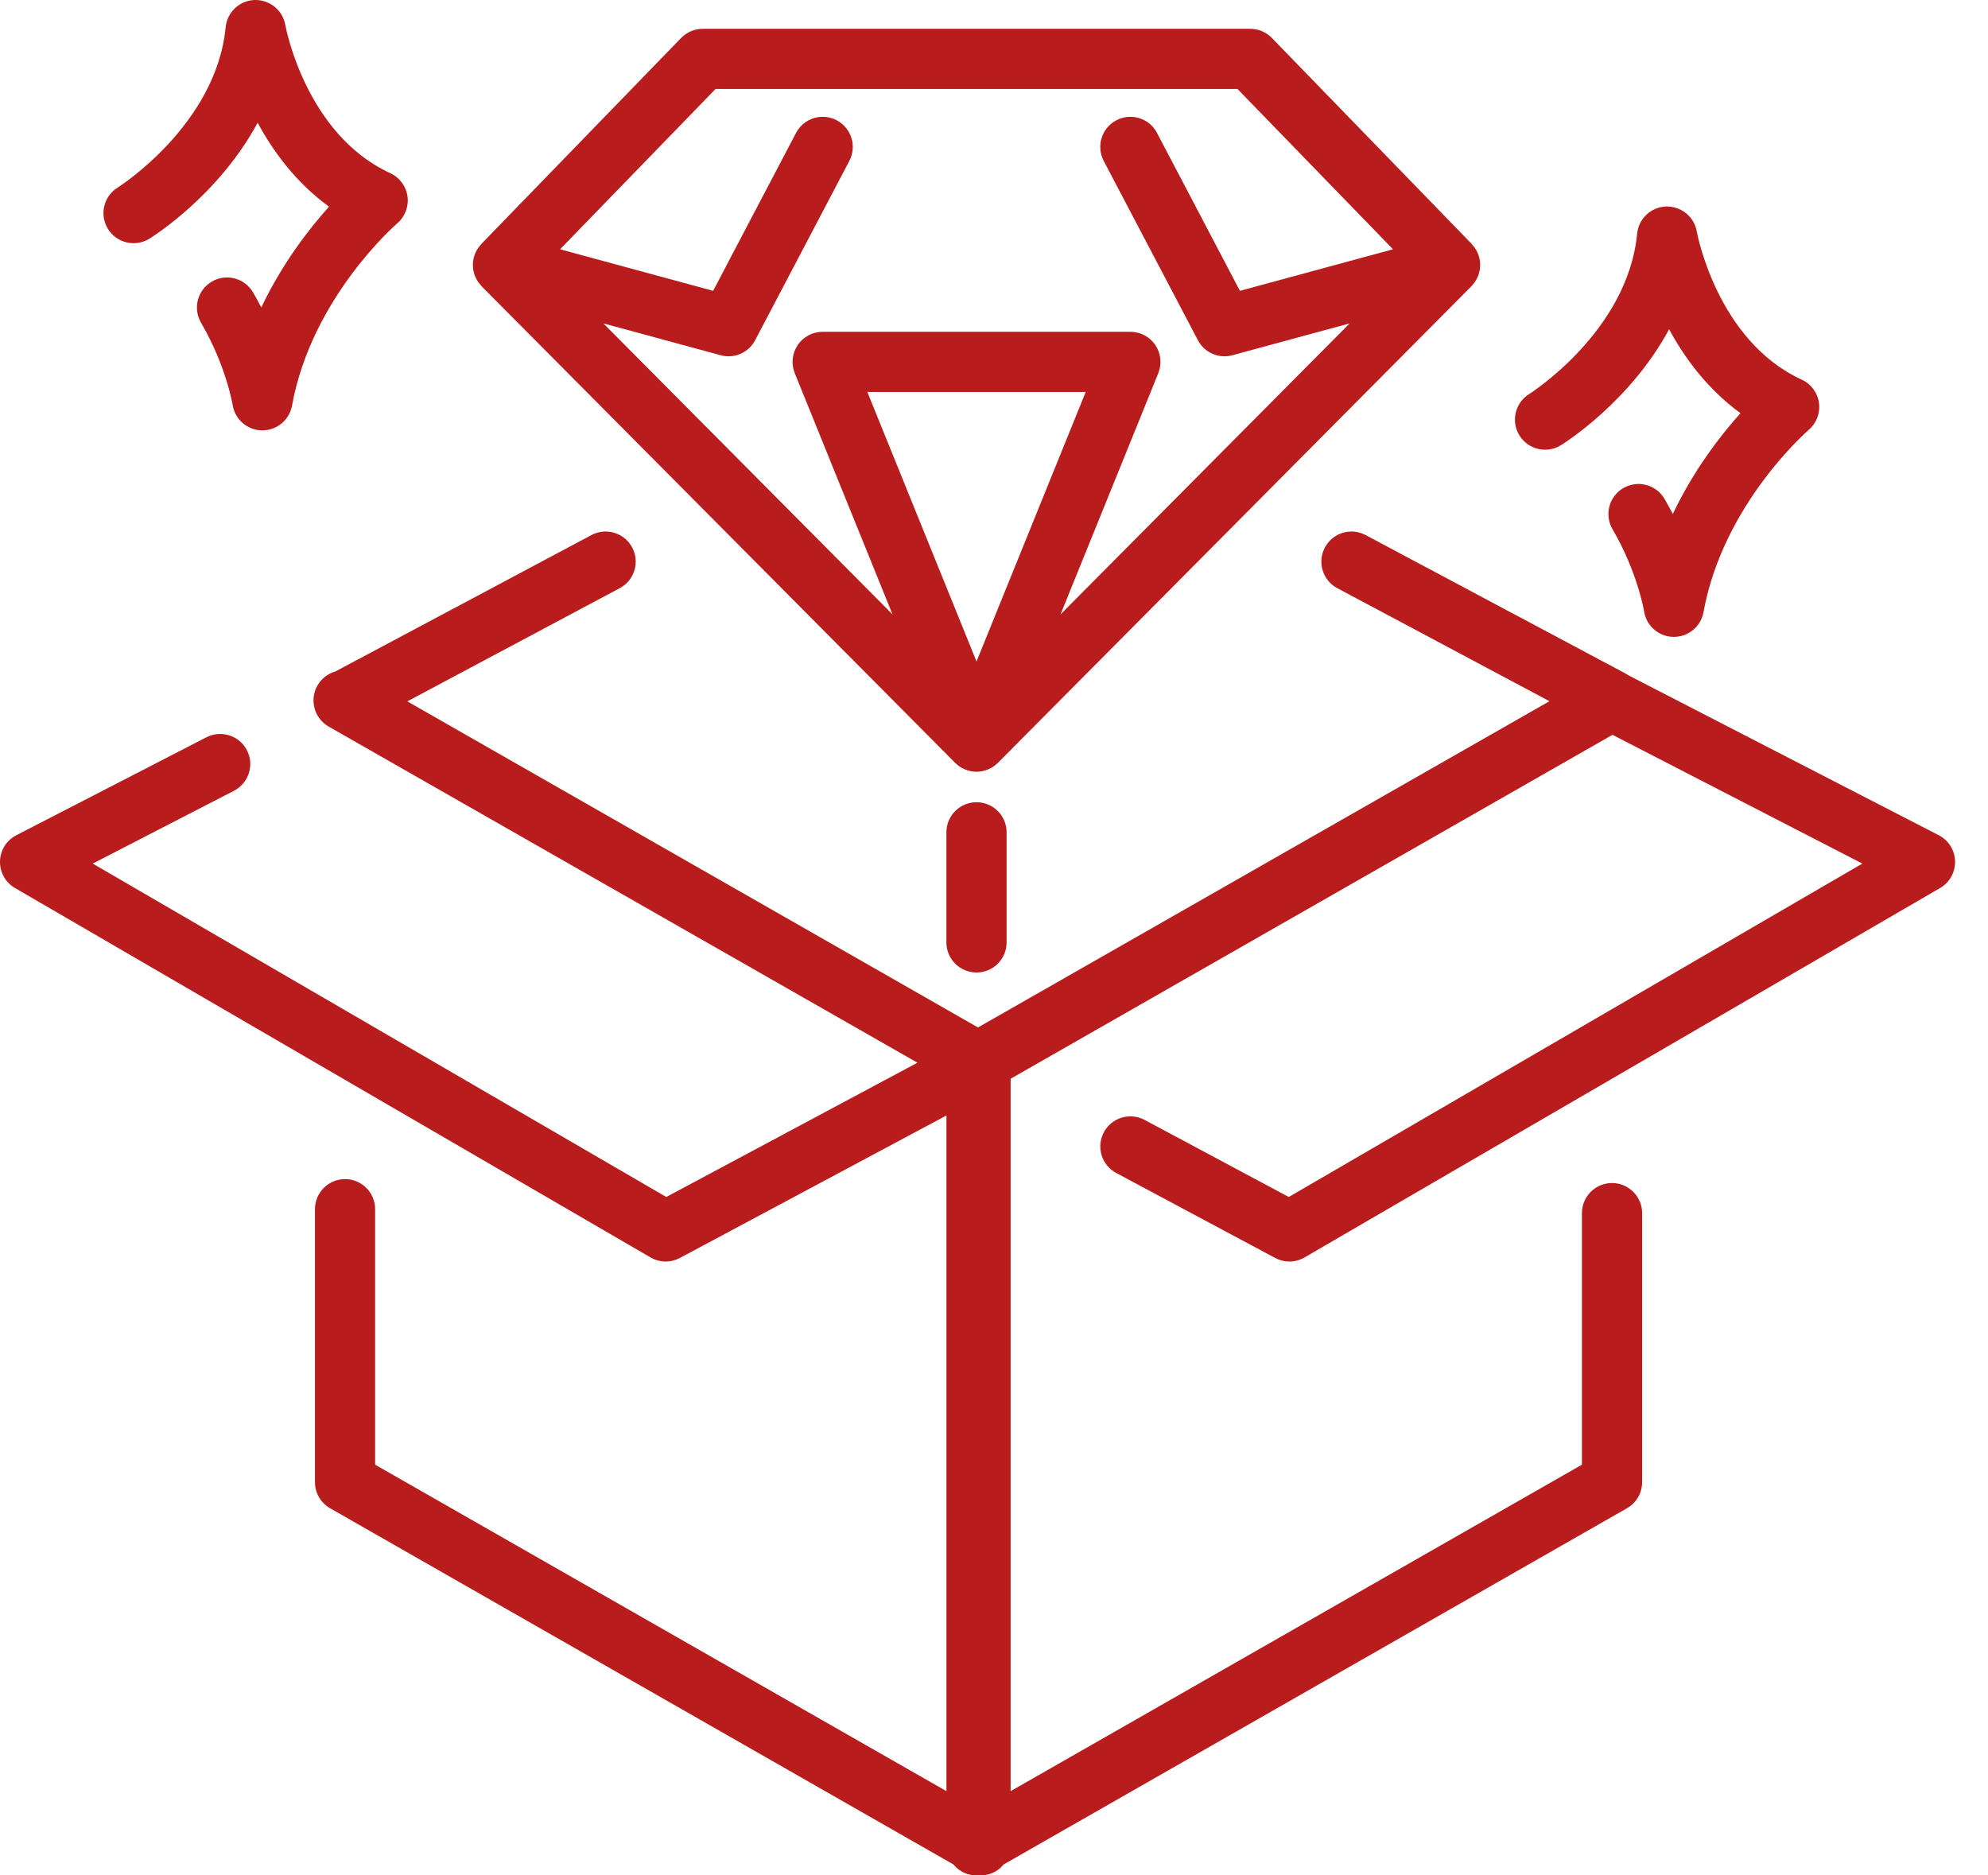
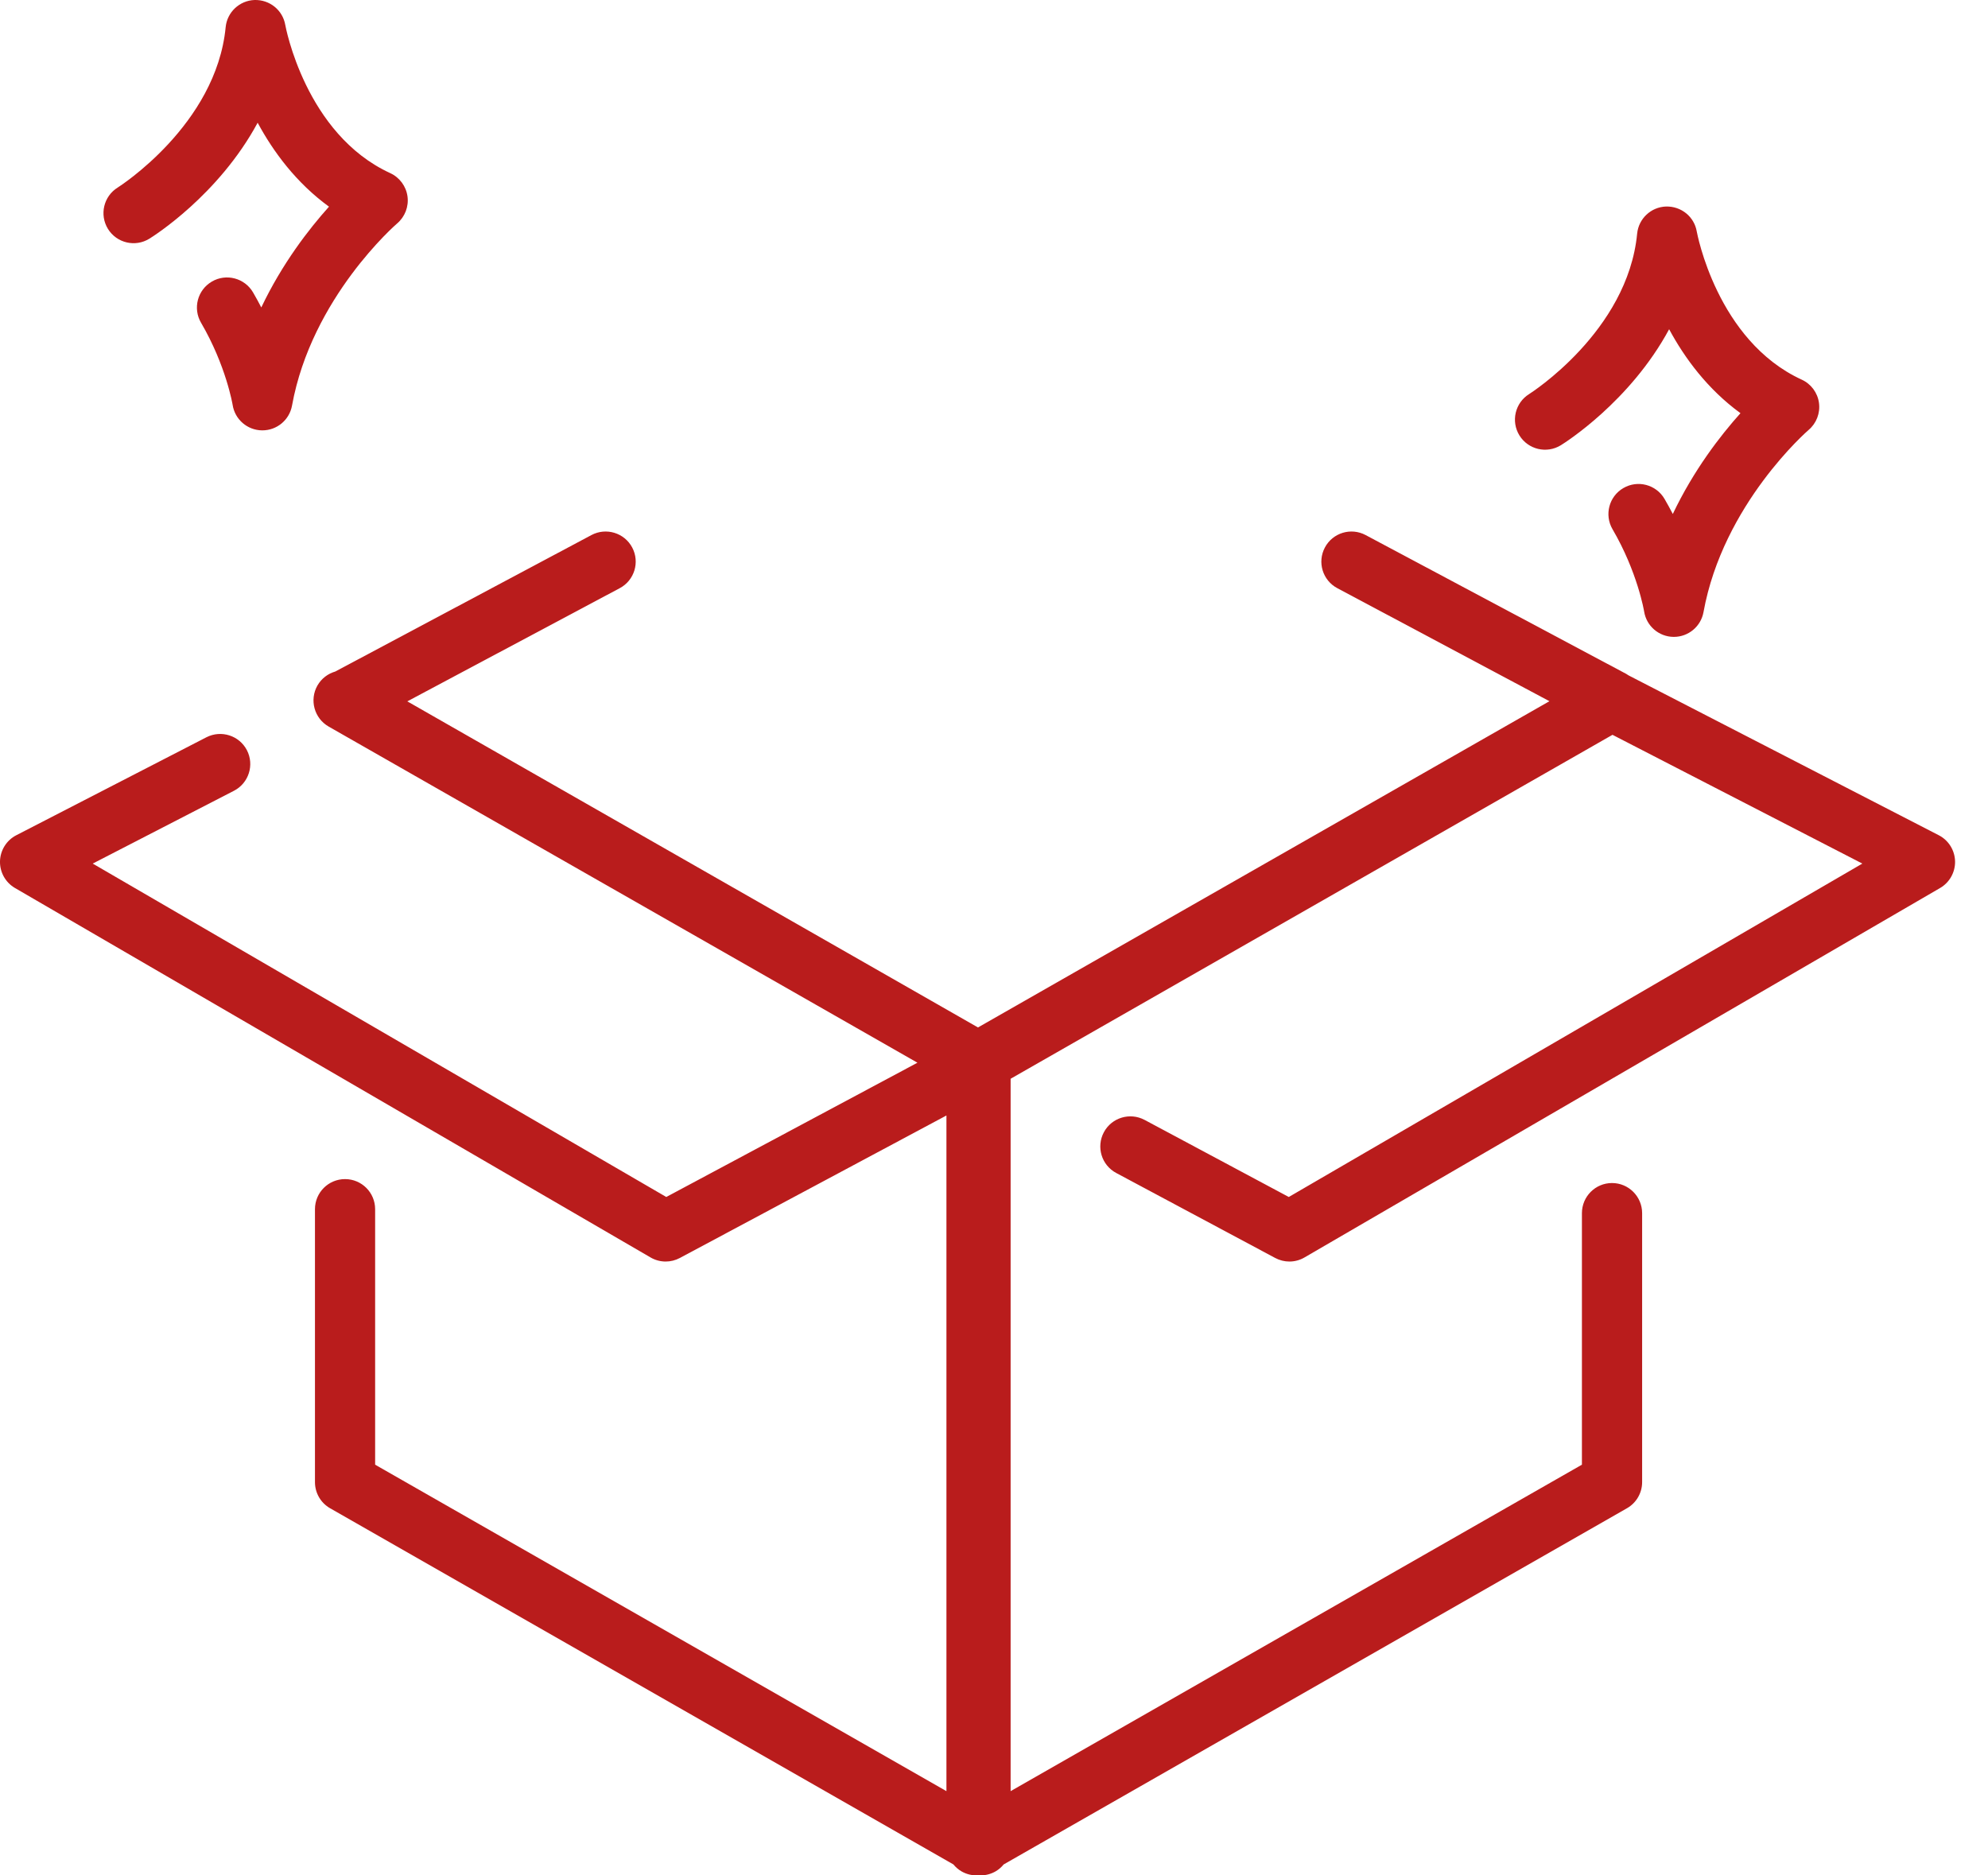
<svg xmlns="http://www.w3.org/2000/svg" width="53" height="50" viewBox="0 0 53 50" fill="none">
  <path d="M3.982 6.364C4.081 6.303 5.825 5.208 6.869 3.272C7.286 4.046 7.895 4.872 8.771 5.51C8.236 6.106 7.524 7.024 6.966 8.197C6.898 8.065 6.825 7.931 6.746 7.795C6.522 7.413 6.03 7.283 5.648 7.507C5.265 7.731 5.136 8.222 5.36 8.605C6.027 9.746 6.201 10.787 6.202 10.795C6.262 11.182 6.593 11.469 6.985 11.474C6.988 11.474 6.992 11.474 6.995 11.474C7.383 11.474 7.715 11.197 7.785 10.815C8.306 7.933 10.566 5.976 10.587 5.958C10.796 5.78 10.901 5.508 10.864 5.237C10.827 4.965 10.653 4.731 10.404 4.616C8.14 3.576 7.611 0.695 7.606 0.668C7.539 0.272 7.191 -0.011 6.786 0C6.384 0.015 6.055 0.325 6.016 0.725C5.763 3.334 3.164 4.983 3.138 5C2.762 5.233 2.646 5.726 2.878 6.103C3.111 6.48 3.605 6.597 3.982 6.364Z" fill="#B91C1C" />
-   <path d="M26.034 21.388C25.591 21.388 25.231 21.747 25.231 22.19V25.126C25.231 25.569 25.591 25.928 26.034 25.928C26.477 25.928 26.836 25.569 26.836 25.126V22.19C26.836 21.747 26.477 21.388 26.034 21.388Z" fill="#B91C1C" />
  <path d="M51.687 22.268L43.422 18.009C43.4 17.994 43.377 17.979 43.354 17.966L36.407 14.265C36.016 14.057 35.53 14.205 35.322 14.596C35.113 14.987 35.261 15.473 35.652 15.681L41.308 18.695L26.073 27.393L10.859 18.699L16.523 15.681C16.914 15.473 17.062 14.987 16.854 14.596C16.646 14.205 16.159 14.057 15.768 14.265L8.938 17.904C8.744 17.96 8.571 18.088 8.463 18.276C8.244 18.661 8.378 19.151 8.762 19.371L24.459 28.333L17.763 31.913L2.472 23.024L6.237 21.083C6.631 20.88 6.786 20.396 6.583 20.002C6.38 19.609 5.896 19.455 5.502 19.657L0.435 22.268C0.174 22.402 0.008 22.668 0 22.961C-0.007 23.254 0.146 23.528 0.399 23.675L17.344 33.525C17.468 33.598 17.608 33.634 17.747 33.634C17.877 33.634 18.007 33.602 18.125 33.539L25.232 29.74V47.754L10.001 39.05V32.238C10.001 31.795 9.642 31.436 9.199 31.436C8.756 31.436 8.397 31.795 8.397 32.238V39.516C8.397 39.804 8.551 40.07 8.801 40.212L25.418 49.708C25.477 49.78 25.548 49.843 25.632 49.892C25.756 49.964 25.895 50 26.035 50C26.052 50 26.07 49.998 26.088 49.997C26.105 49.998 26.123 50 26.141 50C26.28 50 26.419 49.964 26.544 49.892C26.627 49.843 26.698 49.781 26.758 49.708L43.374 40.212C43.624 40.07 43.779 39.804 43.779 39.516V32.344C43.779 31.901 43.419 31.541 42.976 31.541C42.533 31.541 42.174 31.901 42.174 32.344V39.05L26.943 47.754V28.761L42.989 19.591L49.65 23.024L34.359 31.913L30.515 29.858C30.124 29.65 29.638 29.796 29.429 30.187C29.22 30.578 29.367 31.064 29.758 31.273L33.997 33.539C34.115 33.602 34.245 33.634 34.375 33.634C34.514 33.634 34.654 33.598 34.778 33.525L51.723 23.675C51.976 23.528 52.129 23.254 52.122 22.961C52.114 22.668 51.948 22.402 51.687 22.268Z" fill="#B91C1C" />
-   <path d="M12.617 7.197C12.621 7.222 12.628 7.247 12.635 7.272C12.641 7.296 12.648 7.32 12.656 7.344C12.666 7.368 12.677 7.392 12.689 7.415C12.7 7.438 12.711 7.461 12.724 7.483C12.737 7.504 12.752 7.523 12.767 7.543C12.784 7.566 12.802 7.588 12.821 7.609C12.827 7.616 12.831 7.623 12.837 7.63L25.465 20.339C25.465 20.339 25.465 20.339 25.465 20.339C25.47 20.344 25.475 20.348 25.48 20.352C25.512 20.383 25.546 20.411 25.583 20.436C25.585 20.438 25.587 20.44 25.59 20.442C25.629 20.468 25.671 20.489 25.713 20.508C25.719 20.51 25.724 20.513 25.729 20.515C25.73 20.516 25.731 20.517 25.733 20.517C25.74 20.52 25.749 20.521 25.757 20.524C25.788 20.536 25.82 20.545 25.853 20.553C25.861 20.555 25.87 20.558 25.878 20.56C25.885 20.561 25.891 20.562 25.897 20.563C25.941 20.57 25.986 20.576 26.032 20.576C26.033 20.576 26.033 20.576 26.034 20.576C26.034 20.576 26.034 20.576 26.034 20.576H26.034C26.035 20.576 26.035 20.576 26.036 20.576C26.081 20.576 26.127 20.57 26.171 20.563C26.177 20.561 26.183 20.561 26.189 20.56C26.198 20.558 26.206 20.555 26.215 20.553C26.248 20.545 26.279 20.536 26.311 20.524C26.319 20.521 26.327 20.52 26.335 20.517C26.337 20.516 26.338 20.515 26.339 20.515C26.344 20.513 26.349 20.509 26.355 20.507C26.397 20.488 26.439 20.468 26.478 20.442C26.479 20.441 26.48 20.44 26.481 20.439C26.482 20.439 26.482 20.438 26.483 20.438C26.484 20.437 26.485 20.436 26.486 20.435C26.522 20.41 26.556 20.382 26.588 20.352C26.593 20.347 26.598 20.343 26.603 20.339C26.603 20.339 26.603 20.339 26.603 20.339L39.23 7.629C39.237 7.623 39.241 7.616 39.247 7.609C39.266 7.588 39.284 7.566 39.301 7.543C39.316 7.523 39.331 7.503 39.343 7.483C39.357 7.461 39.368 7.438 39.379 7.415C39.391 7.391 39.402 7.368 39.411 7.344C39.42 7.32 39.426 7.296 39.433 7.271C39.44 7.246 39.446 7.222 39.451 7.196C39.455 7.171 39.456 7.146 39.458 7.12C39.46 7.094 39.462 7.068 39.461 7.042C39.46 7.018 39.458 6.994 39.455 6.969C39.451 6.94 39.447 6.912 39.44 6.883C39.438 6.873 39.438 6.864 39.435 6.854C39.432 6.841 39.425 6.83 39.421 6.817C39.412 6.789 39.402 6.761 39.389 6.734C39.379 6.711 39.368 6.69 39.356 6.668C39.343 6.645 39.329 6.623 39.313 6.601C39.297 6.579 39.28 6.557 39.262 6.537C39.253 6.526 39.246 6.515 39.237 6.505L33.907 1.011C33.756 0.856 33.548 0.768 33.331 0.768H18.736C18.519 0.768 18.312 0.856 18.16 1.011L12.831 6.505C12.821 6.515 12.815 6.526 12.806 6.536C12.788 6.557 12.77 6.579 12.754 6.602C12.739 6.623 12.725 6.645 12.712 6.667C12.7 6.689 12.688 6.711 12.678 6.735C12.666 6.761 12.655 6.788 12.647 6.816C12.643 6.829 12.636 6.84 12.632 6.854C12.63 6.863 12.63 6.873 12.627 6.883C12.621 6.912 12.617 6.94 12.613 6.969C12.61 6.993 12.607 7.018 12.607 7.042C12.606 7.068 12.608 7.094 12.61 7.12C12.611 7.146 12.613 7.172 12.617 7.197ZM26.034 17.636L23.123 10.45H26.034H28.945L26.034 17.636ZM19.076 2.373H32.992L37.138 6.646L33.056 7.754L30.846 3.544C30.641 3.151 30.155 3.001 29.763 3.206C29.37 3.412 29.22 3.897 29.425 4.29L31.935 9.069C32.076 9.338 32.353 9.499 32.645 9.499C32.715 9.499 32.786 9.49 32.855 9.471L35.982 8.622L28.274 16.38L30.88 9.949C30.98 9.702 30.951 9.421 30.801 9.199C30.652 8.978 30.403 8.846 30.136 8.846H26.034H21.932C21.665 8.846 21.416 8.978 21.267 9.199C21.118 9.421 21.088 9.702 21.188 9.949L23.794 16.38L16.086 8.622L19.213 9.471C19.282 9.49 19.353 9.499 19.423 9.499C19.715 9.499 19.992 9.338 20.133 9.069L22.643 4.29C22.849 3.897 22.698 3.412 22.305 3.206C21.913 3.001 21.428 3.151 21.222 3.544L19.012 7.754L14.931 6.646L19.076 2.373Z" fill="#B91C1C" />
  <path d="M41.613 11.87C41.712 11.809 43.455 10.713 44.499 8.778C44.916 9.552 45.525 10.377 46.401 11.016C45.866 11.612 45.155 12.53 44.597 13.703C44.528 13.571 44.455 13.437 44.376 13.301C44.152 12.918 43.661 12.789 43.278 13.013C42.895 13.236 42.767 13.728 42.99 14.11C43.657 15.252 43.831 16.293 43.832 16.301C43.892 16.688 44.223 16.975 44.615 16.98C44.618 16.98 44.622 16.98 44.625 16.98C45.013 16.98 45.345 16.703 45.415 16.321C45.936 13.439 48.196 11.482 48.217 11.463C48.426 11.286 48.531 11.014 48.494 10.742C48.457 10.47 48.283 10.236 48.034 10.122C45.77 9.082 45.241 6.201 45.236 6.174C45.169 5.777 44.822 5.496 44.416 5.506C44.014 5.52 43.685 5.83 43.646 6.231C43.393 8.839 40.794 10.489 40.768 10.505C40.392 10.739 40.276 11.232 40.508 11.609C40.741 11.986 41.235 12.103 41.613 11.87Z" fill="#B91C1C" />
</svg>